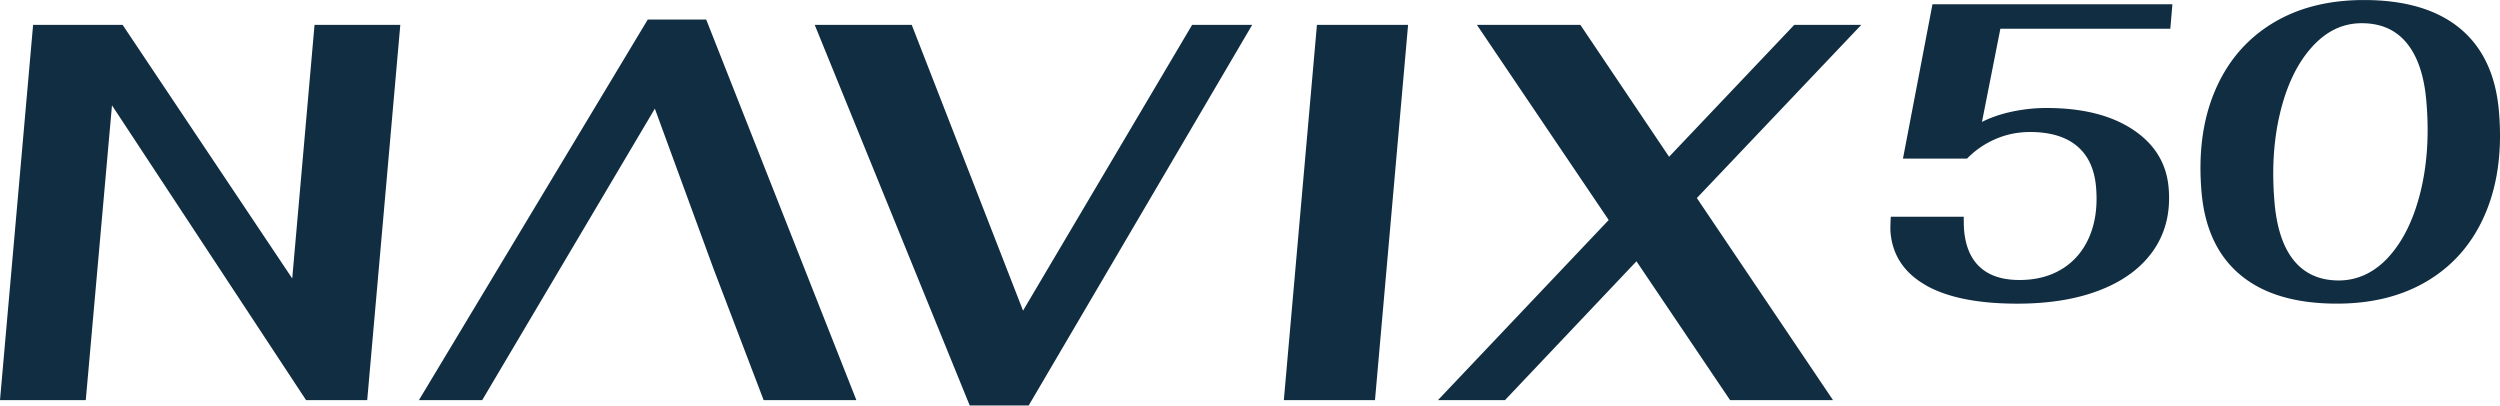
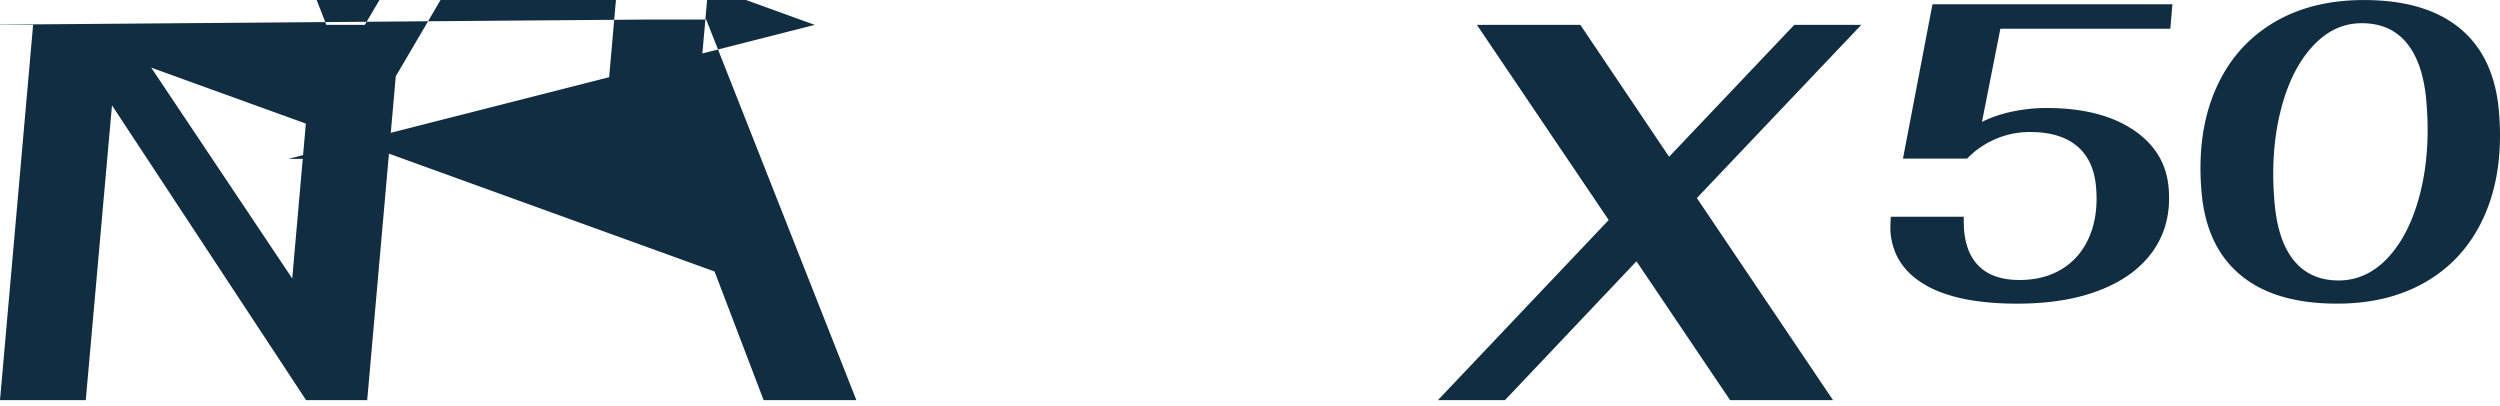
<svg xmlns="http://www.w3.org/2000/svg" viewBox="0 0 660.19 107.09">
-   <path style="fill:#102d41;stroke-width:0" d="M8.74 6.57h23.64l44.79 66.96 5.89-66.96h22.65l-8.74 99.1H80.83L29.57 27.81l-6.92 77.86H0l8.74-99.1Zm179.95 65.12-15.76-43-45.6 76.98h-16.71L171.06 5.16h15.43l39.66 100.51h-24.49L188.7 71.69Zm26.46-65.12h25.62l29.39 75.46 44.65-75.46h15.86l-59.02 100.51h-15.57L215.15 6.57Zm132.62 0h24.07l-8.74 99.1h-24.07l8.74-99.1ZM448.1 52.3l35.96 53.37h-27.18L432.15 69l-34.73 36.67h-17.7l45.1-47.57-34.8-51.53h27.32l23.43 34.83 33.05-34.83h17.7L448.1 52.3Zm60.49 23.03c-5.7-3.23-8.82-7.89-9.35-13.97-.07-.82-.04-2.19.08-4.12h19.26c0 1.63.02 2.82.09 3.56.38 4.31 1.79 7.57 4.25 9.8 2.46 2.23 5.92 3.34 10.37 3.34s8.28-1.02 11.48-3.06c3.2-2.04 5.56-4.92 7.09-8.63 1.53-3.71 2.08-8.02 1.65-12.92-.42-4.75-2.11-8.35-5.07-10.8-2.96-2.45-7.08-3.67-12.35-3.67-3.19 0-6.22.61-9.08 1.84a23.377 23.377 0 0 0-7.56 5.18h-16.92l7.79-40.75h63.36l-.55 6.46h-44.88l-4.86 24.61c2.35-1.19 5.01-2.1 8-2.73 2.99-.63 6-.95 9.05-.95 9.43 0 17.02 1.89 22.77 5.68s8.91 8.91 9.47 15.37c.55 6.24-.73 11.66-3.81 16.26-3.09 4.6-7.73 8.15-13.93 10.63-6.2 2.49-13.61 3.73-22.22 3.73-10.39 0-18.44-1.61-24.14-4.84Zm83.11-2.67c-6.04-5.01-9.48-12.3-10.32-21.88-.89-10.17.28-19.08 3.51-26.72 3.23-7.65 8.22-13.57 14.98-17.76 6.76-4.19 14.89-6.29 24.39-6.29 10.84 0 19.28 2.49 25.32 7.46 6.04 4.97 9.48 12.25 10.32 21.82.9 10.24-.27 19.21-3.49 26.89s-8.22 13.6-14.98 17.76c-6.76 4.16-14.86 6.24-24.29 6.24-10.91 0-19.39-2.5-25.43-7.52Zm39.16-4.9c3.79-4.19 6.57-9.91 8.35-17.15 1.78-7.24 2.29-15.24 1.52-24-.58-6.68-2.31-11.76-5.18-15.25-2.87-3.49-6.82-5.23-11.87-5.23s-9.36 2.1-13.15 6.29c-3.79 4.19-6.58 9.91-8.35 17.15-1.78 7.24-2.29 15.24-1.52 24 .59 6.76 2.32 11.86 5.18 15.31 2.86 3.45 6.78 5.18 11.76 5.18s9.47-2.1 13.26-6.29Z" />
+   <path style="fill:#102d41;stroke-width:0" d="M8.74 6.57h23.64l44.79 66.96 5.89-66.96h22.65l-8.74 99.1H80.83L29.57 27.81l-6.92 77.86H0l8.74-99.1Zh-16.71L171.06 5.16h15.43l39.66 100.51h-24.49L188.7 71.69Zm26.46-65.12h25.62l29.39 75.46 44.65-75.46h15.86l-59.02 100.51h-15.57L215.15 6.57Zm132.62 0h24.07l-8.74 99.1h-24.07l8.74-99.1ZM448.1 52.3l35.96 53.37h-27.18L432.15 69l-34.73 36.67h-17.7l45.1-47.57-34.8-51.53h27.32l23.43 34.83 33.05-34.83h17.7L448.1 52.3Zm60.49 23.03c-5.7-3.23-8.82-7.89-9.35-13.97-.07-.82-.04-2.19.08-4.12h19.26c0 1.63.02 2.82.09 3.56.38 4.31 1.79 7.57 4.25 9.8 2.46 2.23 5.92 3.34 10.37 3.34s8.28-1.02 11.48-3.06c3.2-2.04 5.56-4.92 7.09-8.63 1.53-3.71 2.08-8.02 1.65-12.92-.42-4.75-2.11-8.35-5.07-10.8-2.96-2.45-7.08-3.67-12.35-3.67-3.19 0-6.22.61-9.08 1.84a23.377 23.377 0 0 0-7.56 5.18h-16.92l7.79-40.75h63.36l-.55 6.46h-44.88l-4.86 24.61c2.35-1.19 5.01-2.1 8-2.73 2.99-.63 6-.95 9.05-.95 9.43 0 17.02 1.89 22.77 5.68s8.91 8.91 9.47 15.37c.55 6.24-.73 11.66-3.81 16.26-3.09 4.6-7.73 8.15-13.93 10.63-6.2 2.49-13.61 3.73-22.22 3.73-10.39 0-18.44-1.61-24.14-4.84Zm83.11-2.67c-6.04-5.01-9.48-12.3-10.32-21.88-.89-10.17.28-19.08 3.51-26.72 3.23-7.65 8.22-13.57 14.98-17.76 6.76-4.19 14.89-6.29 24.39-6.29 10.84 0 19.28 2.49 25.32 7.46 6.04 4.97 9.48 12.25 10.32 21.82.9 10.24-.27 19.21-3.49 26.89s-8.22 13.6-14.98 17.76c-6.76 4.16-14.86 6.24-24.29 6.24-10.91 0-19.39-2.5-25.43-7.52Zm39.16-4.9c3.79-4.19 6.57-9.91 8.35-17.15 1.78-7.24 2.29-15.24 1.52-24-.58-6.68-2.31-11.76-5.18-15.25-2.87-3.49-6.82-5.23-11.87-5.23s-9.36 2.1-13.15 6.29c-3.79 4.19-6.58 9.91-8.35 17.15-1.78 7.24-2.29 15.24-1.52 24 .59 6.76 2.32 11.86 5.18 15.31 2.86 3.45 6.78 5.18 11.76 5.18s9.47-2.1 13.26-6.29Z" />
</svg>